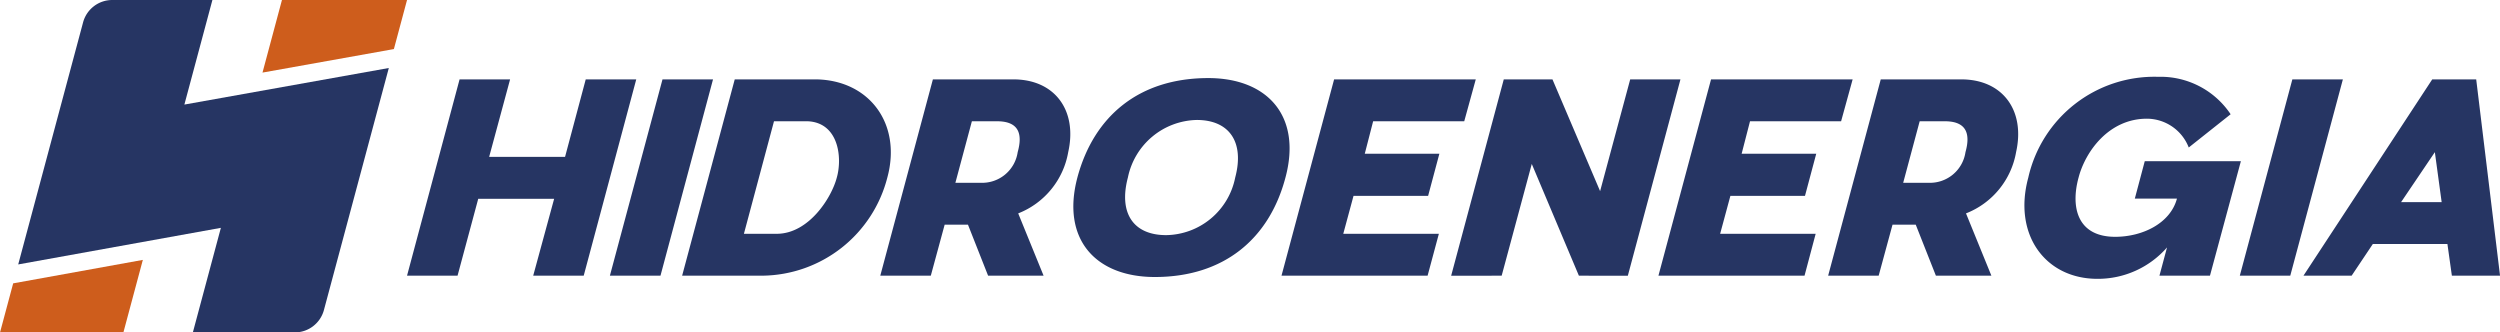
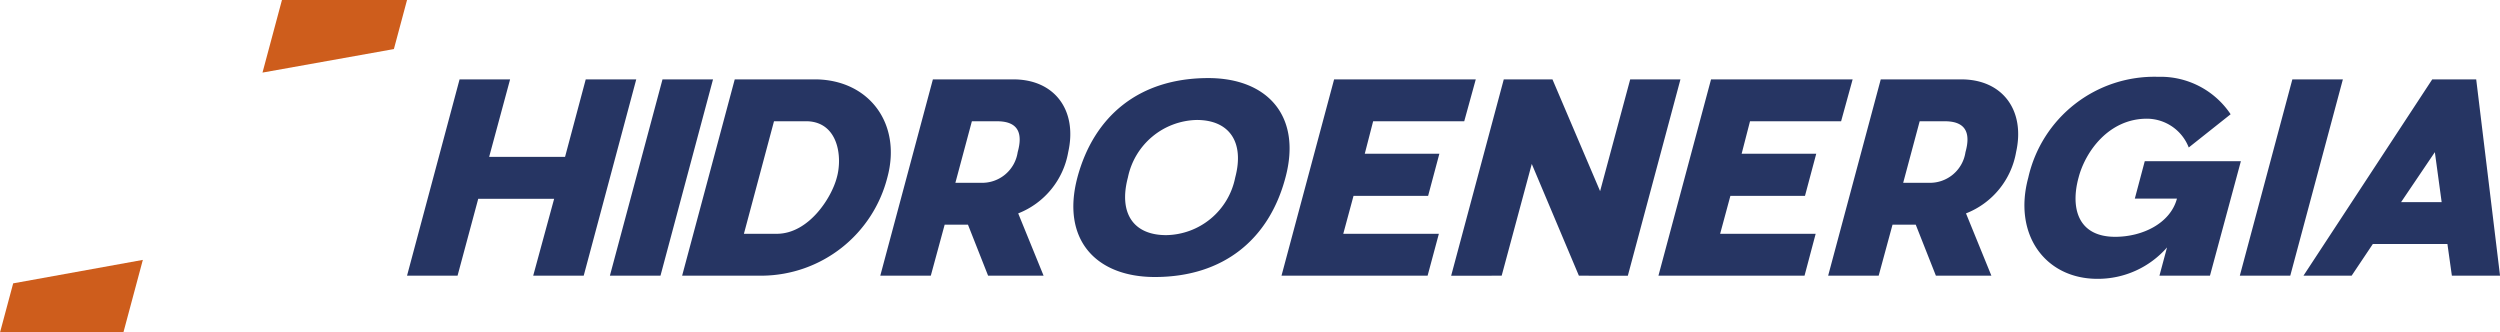
<svg xmlns="http://www.w3.org/2000/svg" id="Grupo_2" data-name="Grupo 2" width="195.075" height="25.938" viewBox="0 0 195.075 25.938">
  <g id="Grupo_1" data-name="Grupo 1" transform="translate(0 0)">
-     <path id="Caminho_1" data-name="Caminho 1" d="M729.527,298.064l-5.063,18.885a2.358,2.358,0,0,1-2.278,1.747h-7.95l2.187-8.16-15.814,2.855,5.061-18.885a2.358,2.358,0,0,1,2.277-1.748h7.815l-2.187,8.16Z" transform="translate(-699.188 -292.758)" fill="#263563" />
    <path id="Caminho_2" data-name="Caminho 2" d="M728.533,292.758l-1.026,3.829-10.252,1.835,1.518-5.664ZM706.4,318.7l1.518-5.663L697.8,314.868l-1.026,3.828Z" transform="translate(-696.772 -292.758)" fill="#ce5d1c" />
  </g>
  <path id="Caminho_3" data-name="Caminho 3" d="M796.273,324.444h-3.941l1.634-6h-5.923l-1.614,6h-3.942l4.1-15.318h3.942l-1.634,6.046h5.923l1.613-6.046h3.942Zm2.043,0,4.105-15.318h3.942l-4.1,15.318Zm11.907,0h-6.27l4.105-15.318h6.27c4.207.02,6.781,3.452,5.637,7.659A10.177,10.177,0,0,1,810.223,324.444Zm5.8-7.659c.45-1.593.123-4.309-2.308-4.391h-2.594l-2.348,8.782h2.614C813.858,321.135,815.615,318.358,816.023,316.785Zm14.154,2.8,1.981,4.861h-4.33l-1.572-3.983h-1.818l-1.082,3.983h-3.942l4.105-15.318h6.25c3.247-.02,5.045,2.41,4.309,5.678A6.289,6.289,0,0,1,830.178,319.583Zm-2.941-2.39a2.8,2.8,0,0,0,2.9-2.39c.388-1.389.123-2.41-1.613-2.41h-1.961l-1.287,4.8Zm23.794-.408c-1.266,4.8-4.82,7.761-10.191,7.761-4.636,0-7.312-2.961-6.045-7.761,1.286-4.8,4.82-7.761,10.212-7.761C849.622,309.024,852.318,311.986,851.031,316.785Zm-12.295,0c-.735,2.778.429,4.493,2.982,4.493a5.575,5.575,0,0,0,5.392-4.493c.735-2.757-.449-4.493-3-4.493A5.608,5.608,0,0,0,838.736,316.785Zm23.386,7.659h-11.4l4.105-15.318H865.88l-.9,3.268h-7.108l-.653,2.533h5.821l-.878,3.288h-5.821l-.8,2.961H863Zm11.806,0-3.677-8.721-2.349,8.721H863.96l4.105-15.318h3.8l3.717,8.721,2.348-8.721h3.921l-4.105,15.318Zm17.606,0h-11.4l4.105-15.318h11.049l-.9,3.268h-7.108l-.653,2.533h5.821l-.878,3.288h-5.821l-.8,2.961h7.454Zm12.6-4.861,1.981,4.861h-4.33l-1.573-3.983H898.4l-1.082,3.983h-3.942l4.105-15.318h6.25c3.247-.02,5.045,2.41,4.31,5.678A6.289,6.289,0,0,1,904.134,319.583Zm-2.941-2.39a2.8,2.8,0,0,0,2.9-2.39c.388-1.389.123-2.41-1.613-2.41h-1.961l-1.286,4.8Zm21.977,7.25h-3.942l.592-2.206a7.163,7.163,0,0,1-5.433,2.451c-4.064,0-6.6-3.451-5.392-7.9a10.08,10.08,0,0,1,10.13-7.863,6.57,6.57,0,0,1,5.658,2.921l-3.268,2.594a3.517,3.517,0,0,0-3.268-2.247c-2.961,0-4.8,2.553-5.331,4.6-.633,2.328-.082,4.616,2.859,4.616,2.144,0,4.309-1.062,4.82-2.982h-3.288l.776-2.92h7.5Zm2.329,0,4.1-15.318h3.942l-4.105,15.318Zm16.2-2.471h-5.821l-1.654,2.471h-3.758l10.048-15.318h3.431l1.859,15.318h-3.758Zm-.45-3.268-.531-3.9-2.635,3.9Z" transform="translate(-750.726 -302.933)" fill="#263563" />
</svg>